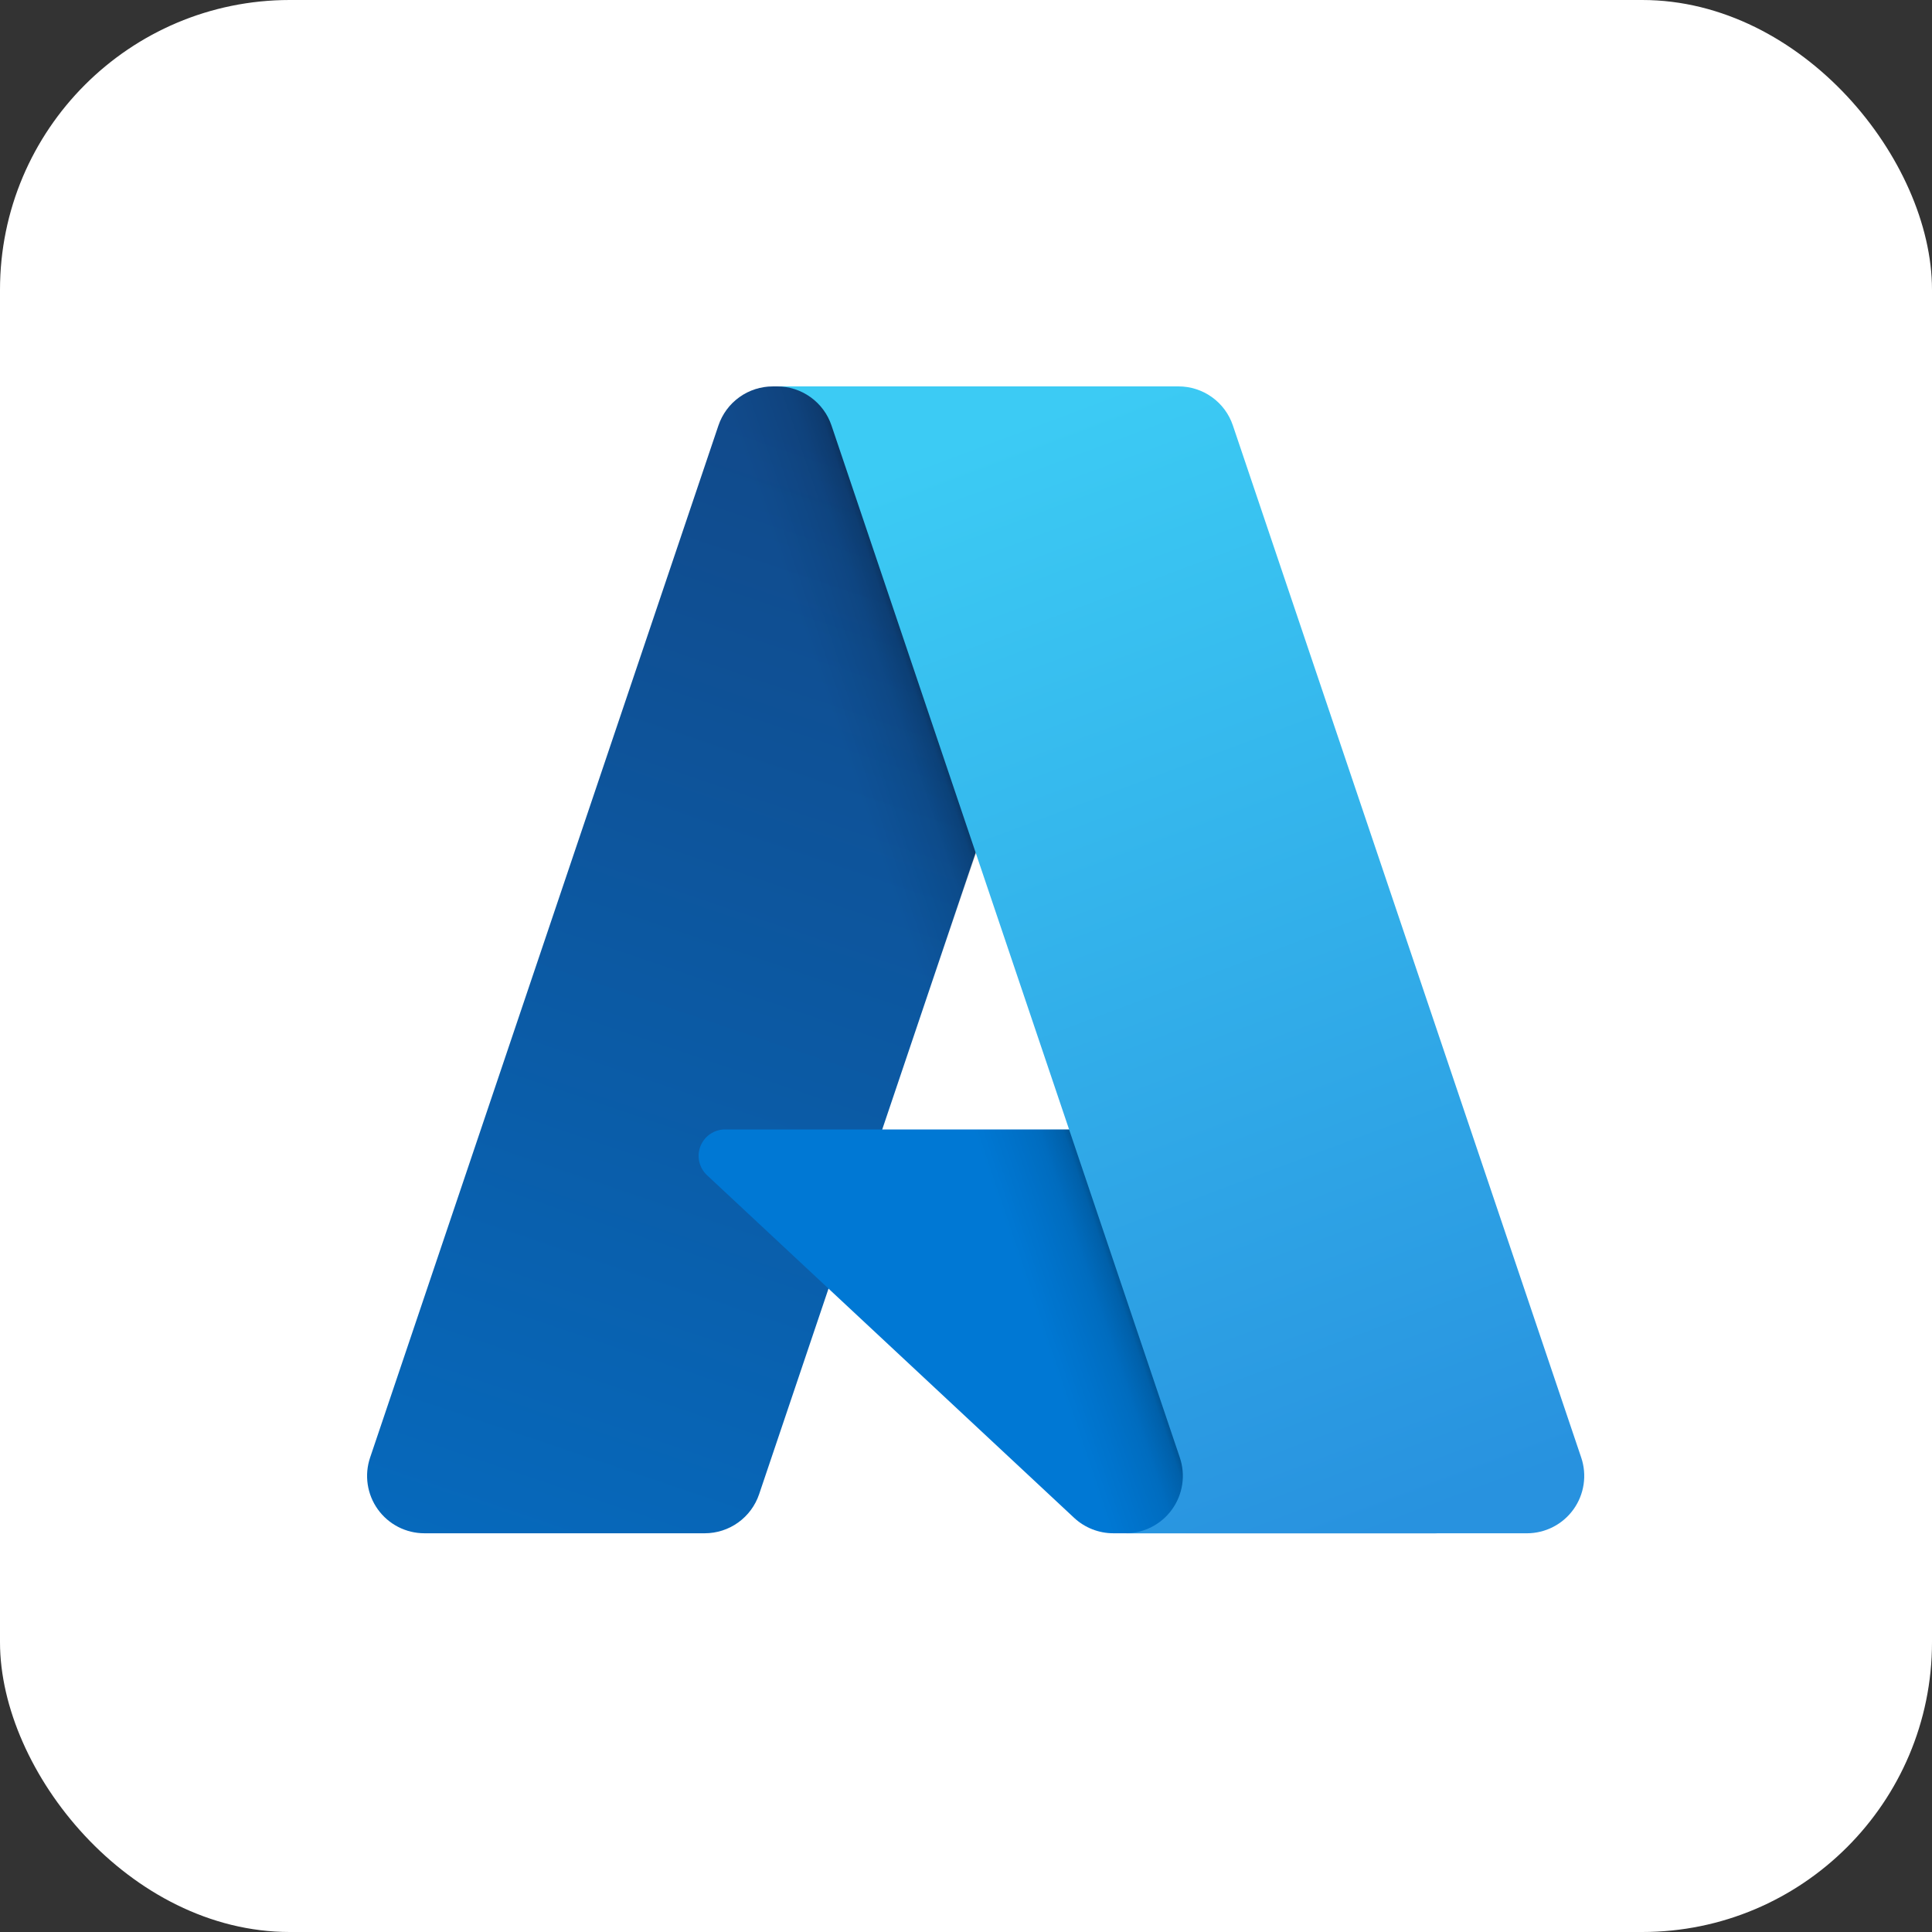
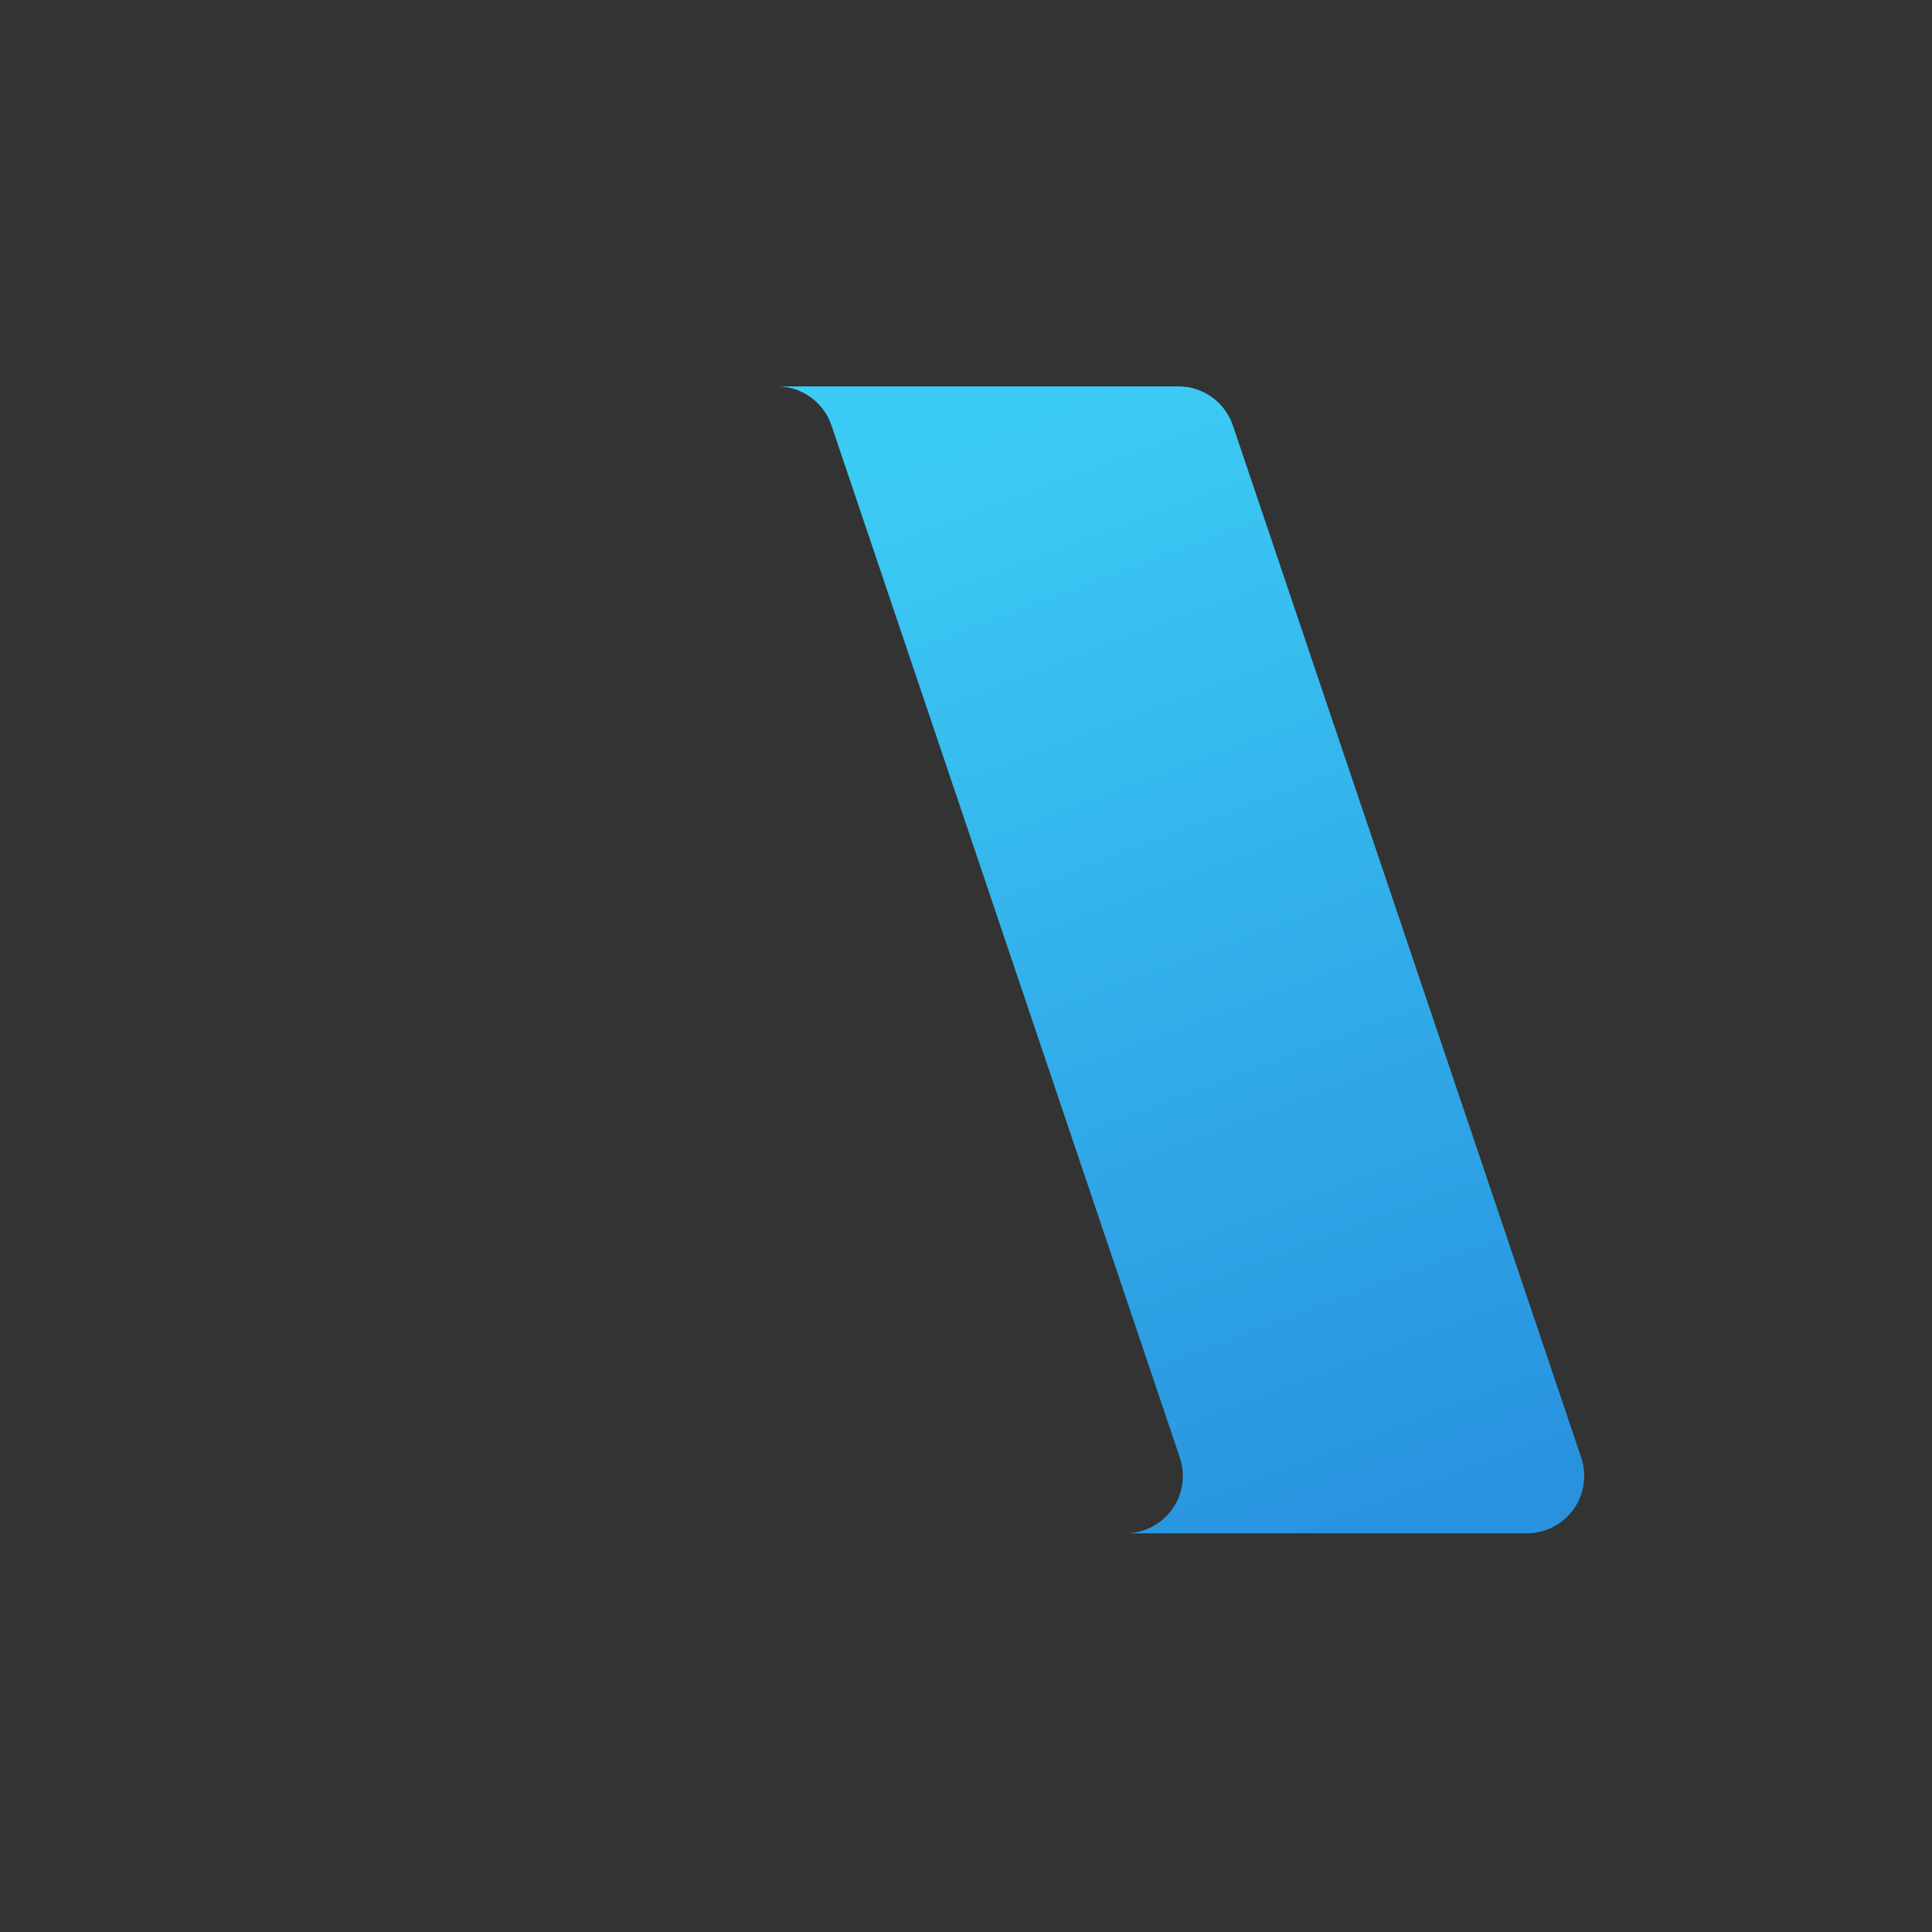
<svg xmlns="http://www.w3.org/2000/svg" width="100" height="100" viewBox="0 0 100 100" fill="none">
  <rect x="0" y="0" width="100" height="100" fill="#333333" stroke="none" />
-   <rect width="100" height="100" rx="15" fill="white" />
-   <path d="M40.002 20.001H58.645L39.292 77.34C39.093 77.929 38.715 78.441 38.209 78.804C37.704 79.167 37.098 79.362 36.476 79.362H21.968C21.497 79.362 21.032 79.25 20.613 79.035C20.194 78.82 19.832 78.508 19.557 78.125C19.282 77.743 19.103 77.3 19.033 76.834C18.963 76.368 19.005 75.892 19.156 75.446L37.186 22.023C37.385 21.433 37.763 20.921 38.269 20.558C38.774 20.195 39.38 20.001 40.002 20.001Z" fill="url(#paint0_linear_1216_1061)" />
-   <path d="M67.092 58.46H37.53C37.255 58.46 36.987 58.542 36.759 58.697C36.532 58.851 36.357 59.071 36.256 59.326C36.155 59.582 36.133 59.862 36.194 60.13C36.255 60.398 36.395 60.642 36.596 60.829L55.592 78.559C56.145 79.075 56.873 79.362 57.629 79.362H74.369L67.092 58.46Z" fill="#0078D4" />
-   <path d="M40.002 20C39.373 19.998 38.76 20.197 38.252 20.568C37.745 20.939 37.368 21.462 37.179 22.062L19.178 75.397C19.017 75.845 18.967 76.325 19.031 76.797C19.095 77.269 19.271 77.718 19.546 78.107C19.82 78.496 20.184 78.813 20.608 79.031C21.03 79.25 21.5 79.363 21.976 79.362H36.858C37.413 79.263 37.931 79.018 38.36 78.654C38.789 78.289 39.113 77.817 39.3 77.286L42.89 66.706L55.713 78.666C56.25 79.11 56.924 79.356 57.621 79.362H74.299L66.984 58.46L45.662 58.465L58.712 20H40.002Z" fill="url(#paint1_linear_1216_1061)" />
  <path d="M63.813 22.02C63.615 21.431 63.237 20.92 62.732 20.557C62.227 20.195 61.622 20 61.001 20H40.224C40.845 20 41.451 20.195 41.955 20.558C42.46 20.92 42.838 21.431 43.037 22.02L61.068 75.445C61.218 75.891 61.261 76.367 61.191 76.833C61.121 77.299 60.941 77.742 60.666 78.125C60.392 78.508 60.03 78.82 59.61 79.035C59.191 79.25 58.727 79.362 58.255 79.363H79.032C79.504 79.362 79.968 79.25 80.387 79.035C80.807 78.82 81.168 78.508 81.443 78.125C81.718 77.742 81.898 77.299 81.967 76.833C82.037 76.367 81.995 75.891 81.844 75.445L63.813 22.02Z" fill="url(#paint2_linear_1216_1061)" />
  <defs>
    <linearGradient id="paint0_linear_1216_1061" x1="46.797" y1="24.4" x2="27.437" y2="81.595" gradientUnits="userSpaceOnUse">
      <stop stop-color="#114A8B" />
      <stop offset="1" stop-color="#0669BC" />
    </linearGradient>
    <linearGradient id="paint1_linear_1216_1061" x1="52.845" y1="51.054" x2="48.366" y2="52.568" gradientUnits="userSpaceOnUse">
      <stop stop-opacity="0.3" />
      <stop offset="0.071" stop-opacity="0.2" />
      <stop offset="0.321" stop-opacity="0.1" />
      <stop offset="0.623" stop-opacity="0.05" />
      <stop offset="1" stop-opacity="0" />
    </linearGradient>
    <linearGradient id="paint2_linear_1216_1061" x1="50.382" y1="22.731" x2="71.634" y2="79.35" gradientUnits="userSpaceOnUse">
      <stop stop-color="#3CCBF4" />
      <stop offset="1" stop-color="#2892DF" />
    </linearGradient>
  </defs>
</svg>